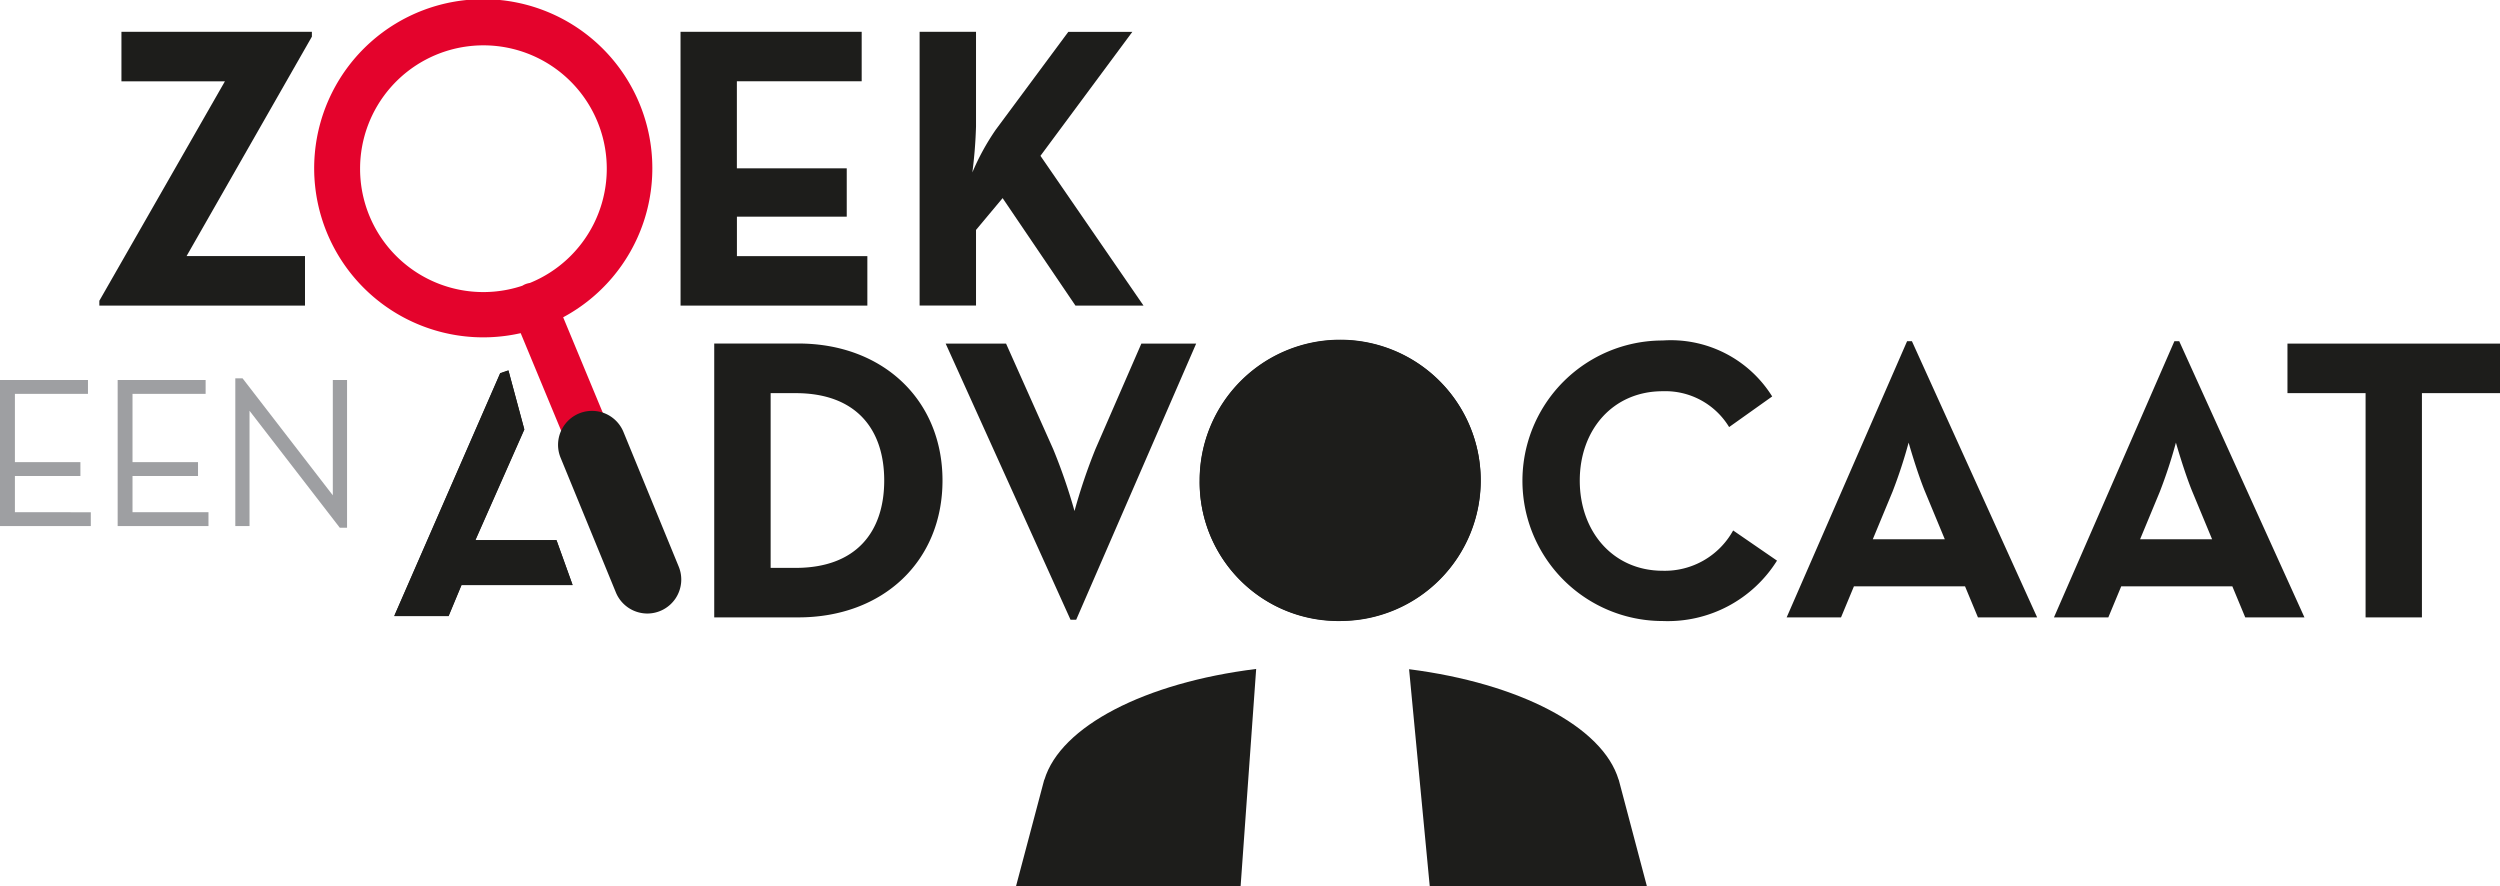
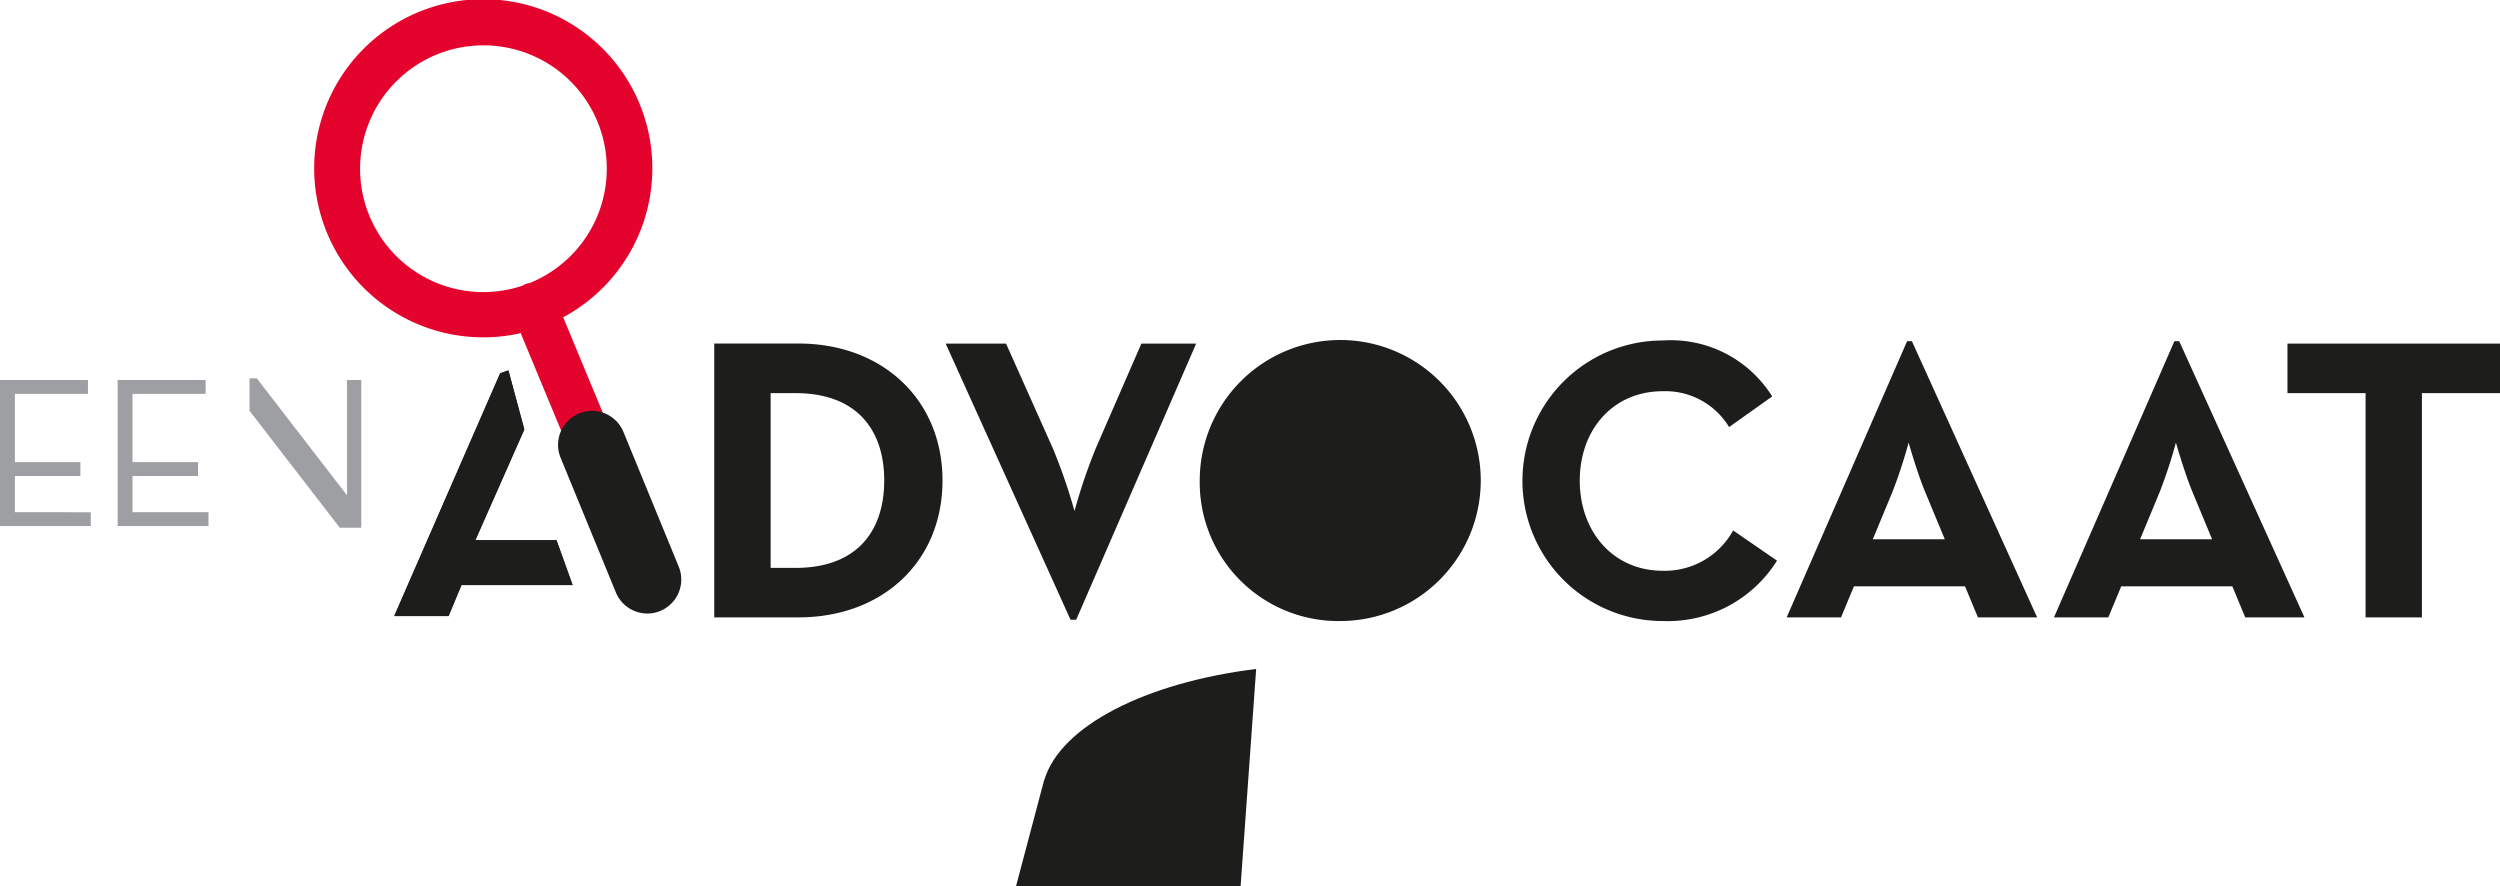
<svg xmlns="http://www.w3.org/2000/svg" id="Group_820" data-name="Group 820" width="155.115" height="55" viewBox="0 0 155.115 55">
  <g id="Group_806" data-name="Group 806" transform="translate(0 23.477)">
-     <path id="Path_464" data-name="Path 464" d="M21.082,75.868l-5.6-7.255v7.153H14.6V66.6h.45l5.6,7.259V66.705h.883v9.163ZM7.3,75.766V66.705h5.458v.858H8.222V71.8h4.064v.858H8.222v2.25h4.713v.858Zm-7.3,0V66.705H5.458v.858H.925V71.8H4.989v.858H.925v2.25H5.634v.858Z" transform="translate(0 -66.603)" fill="#9e9fa2" />
+     <path id="Path_464" data-name="Path 464" d="M21.082,75.868l-5.6-7.255v7.153V66.6h.45l5.6,7.259V66.705h.883v9.163ZM7.3,75.766V66.705h5.458v.858H8.222V71.8h4.064v.858H8.222v2.25h4.713v.858Zm-7.3,0V66.705H5.458v.858H.925V71.8H4.989v.858H.925v2.25H5.634v.858Z" transform="translate(0 -66.603)" fill="#9e9fa2" />
  </g>
  <path id="Path_465" data-name="Path 465" d="M76.489,65.23l-.508.173L69.407,80.465h3.37l.8-1.921h6.895l-1-2.785H74.437l3.039-6.87Z" transform="translate(-44.941 -42.237)" fill="#1d1d1b" />
  <g id="Group_808" data-name="Group 808" transform="translate(6.164)">
-     <path id="Path_466" data-name="Path 466" d="M17.487,22.587h12.76V19.513H22.9L30.674,5.9V5.6H18.858V8.674h6.419l-7.79,13.613Z" transform="translate(-17.487 -3.626)" fill="#1d1d1b" />
-     <path id="Path_467" data-name="Path 467" d="M137.895,14.317a28.231,28.231,0,0,0,.226-2.848V5.6h-3.5V22.583h3.5V17.892l1.65-1.974,4.519,6.669h4.223l-6.394-9.292,5.7-7.691h-3.973l-4.5,6.07a14.822,14.822,0,0,0-1.449,2.644m-18.108,8.27h11.59v-3.07h-8.093V17.07H130.1v-3h-6.817v-5.4h7.744V5.6H119.787Z" transform="translate(-83.727 -3.626)" fill="#1d1d1b" />
    <g id="Group_807" data-name="Group 807" transform="translate(13.367)">
      <path id="Path_468" data-name="Path 468" d="M70.818,19.686a10.491,10.491,0,1,0-2.635.985L72.426,30.9a1.405,1.405,0,0,0,1.3.867,1.387,1.387,0,0,0,.539-.106,1.405,1.405,0,0,0,.761-1.837Zm-12.6-9.217a7.653,7.653,0,1,1,10.535,7.087,1.4,1.4,0,0,0-.305.086,1.418,1.418,0,0,0-.162.087,7.648,7.648,0,0,1-10.068-7.26Z" transform="translate(-55.407)" fill="#e4032c" />
      <path id="Path_469" data-name="Path 469" d="M76.472,65.18l-.511.173L69.387,80.418h3.37l.8-1.925h6.895l-1-2.781H74.417l3.039-6.874Z" transform="translate(-64.459 -42.204)" fill="#1d1d1b" />
      <path id="Path_470" data-name="Path 470" d="M103.77,84.9a2.114,2.114,0,0,1-1.953-1.308l-3.43-8.358a2.107,2.107,0,0,1,3.9-1.6l3.43,8.358A2.109,2.109,0,0,1,103.77,84.9Z" transform="translate(-83.135 -46.833)" fill="#1d1d1b" />
    </g>
  </g>
  <g id="Group_813" data-name="Group 813" transform="translate(44.318 21.079)">
    <g id="Group_809" data-name="Group 809" transform="translate(0 0.018)">
      <path id="Path_471" data-name="Path 471" d="M228.18,77.059h3.5V63.146h4.847V60.072H223.337v3.074h4.847V77.059Zm-13.987-4.847,1.223-2.947a30.255,30.255,0,0,0,1-3.049s.525,1.847,1.022,3.049l1.223,2.947Zm-5.344,4.847h3.373l.8-1.925h6.895l.8,1.925h3.673l-7.769-17.135h-.3Zm-11.241-4.847,1.223-2.947a30.263,30.263,0,0,0,1-3.049s.525,1.847,1.022,3.049l1.223,2.947Zm-5.344,4.847h3.373l.8-1.925h6.895l.8,1.925h3.673l-7.769-17.135h-.3Zm-7.691.226a7.991,7.991,0,0,0,7.092-3.747l-2.721-1.872a4.843,4.843,0,0,1-4.371,2.5c-3.074,0-5.146-2.422-5.146-5.594s2.073-5.545,5.146-5.545a4.626,4.626,0,0,1,4.121,2.224l2.672-1.9a7.41,7.41,0,0,0-6.793-3.472,8.7,8.7,0,1,0,0,17.406m-19.934,0a8.718,8.718,0,1,0-8.791-8.717,8.6,8.6,0,0,0,8.791,8.717m-16.807-.078h.349l7.445-17.135h-3.4l-2.848,6.542a34.9,34.9,0,0,0-1.3,3.846,34.955,34.955,0,0,0-1.325-3.846l-2.922-6.542h-3.747Zm-18.608-3.222V63.146h1.547c3.772,0,5.5,2.249,5.5,5.421s-1.724,5.421-5.5,5.421h-1.547Zm-3.5,3.074h5.22c5.245,0,8.943-3.472,8.943-8.492s-3.722-8.5-8.943-8.5h-5.22Z" transform="translate(-125.727 -59.85)" fill="#1d1d1b" />
    </g>
    <g id="Group_812" data-name="Group 812" transform="translate(18.721)">
      <g id="Group_810" data-name="Group 810" transform="translate(11.393)">
-         <path id="Path_472" data-name="Path 472" d="M219.948,77.234a8.718,8.718,0,1,0-8.791-8.717,8.6,8.6,0,0,0,8.791,8.717" transform="translate(-211.157 -59.8)" fill="#1d1d1b" />
-       </g>
+         </g>
      <g id="Group_811" data-name="Group 811" transform="translate(0 20.427)">
-         <path id="Path_473" data-name="Path 473" d="M261.028,124.649h-.007c-.987-3.3-6.18-5.983-13-6.855l1.283,13.478H262.78Z" transform="translate(-223.632 -117.778)" fill="#1d1d1b" />
        <path id="Path_474" data-name="Path 474" d="M180.6,124.62h-.011l-1.755,6.623h13.938l.966-13.494C186.852,118.6,181.6,121.3,180.6,124.62Z" transform="translate(-178.837 -117.749)" fill="#1d1d1b" />
      </g>
    </g>
  </g>
</svg>